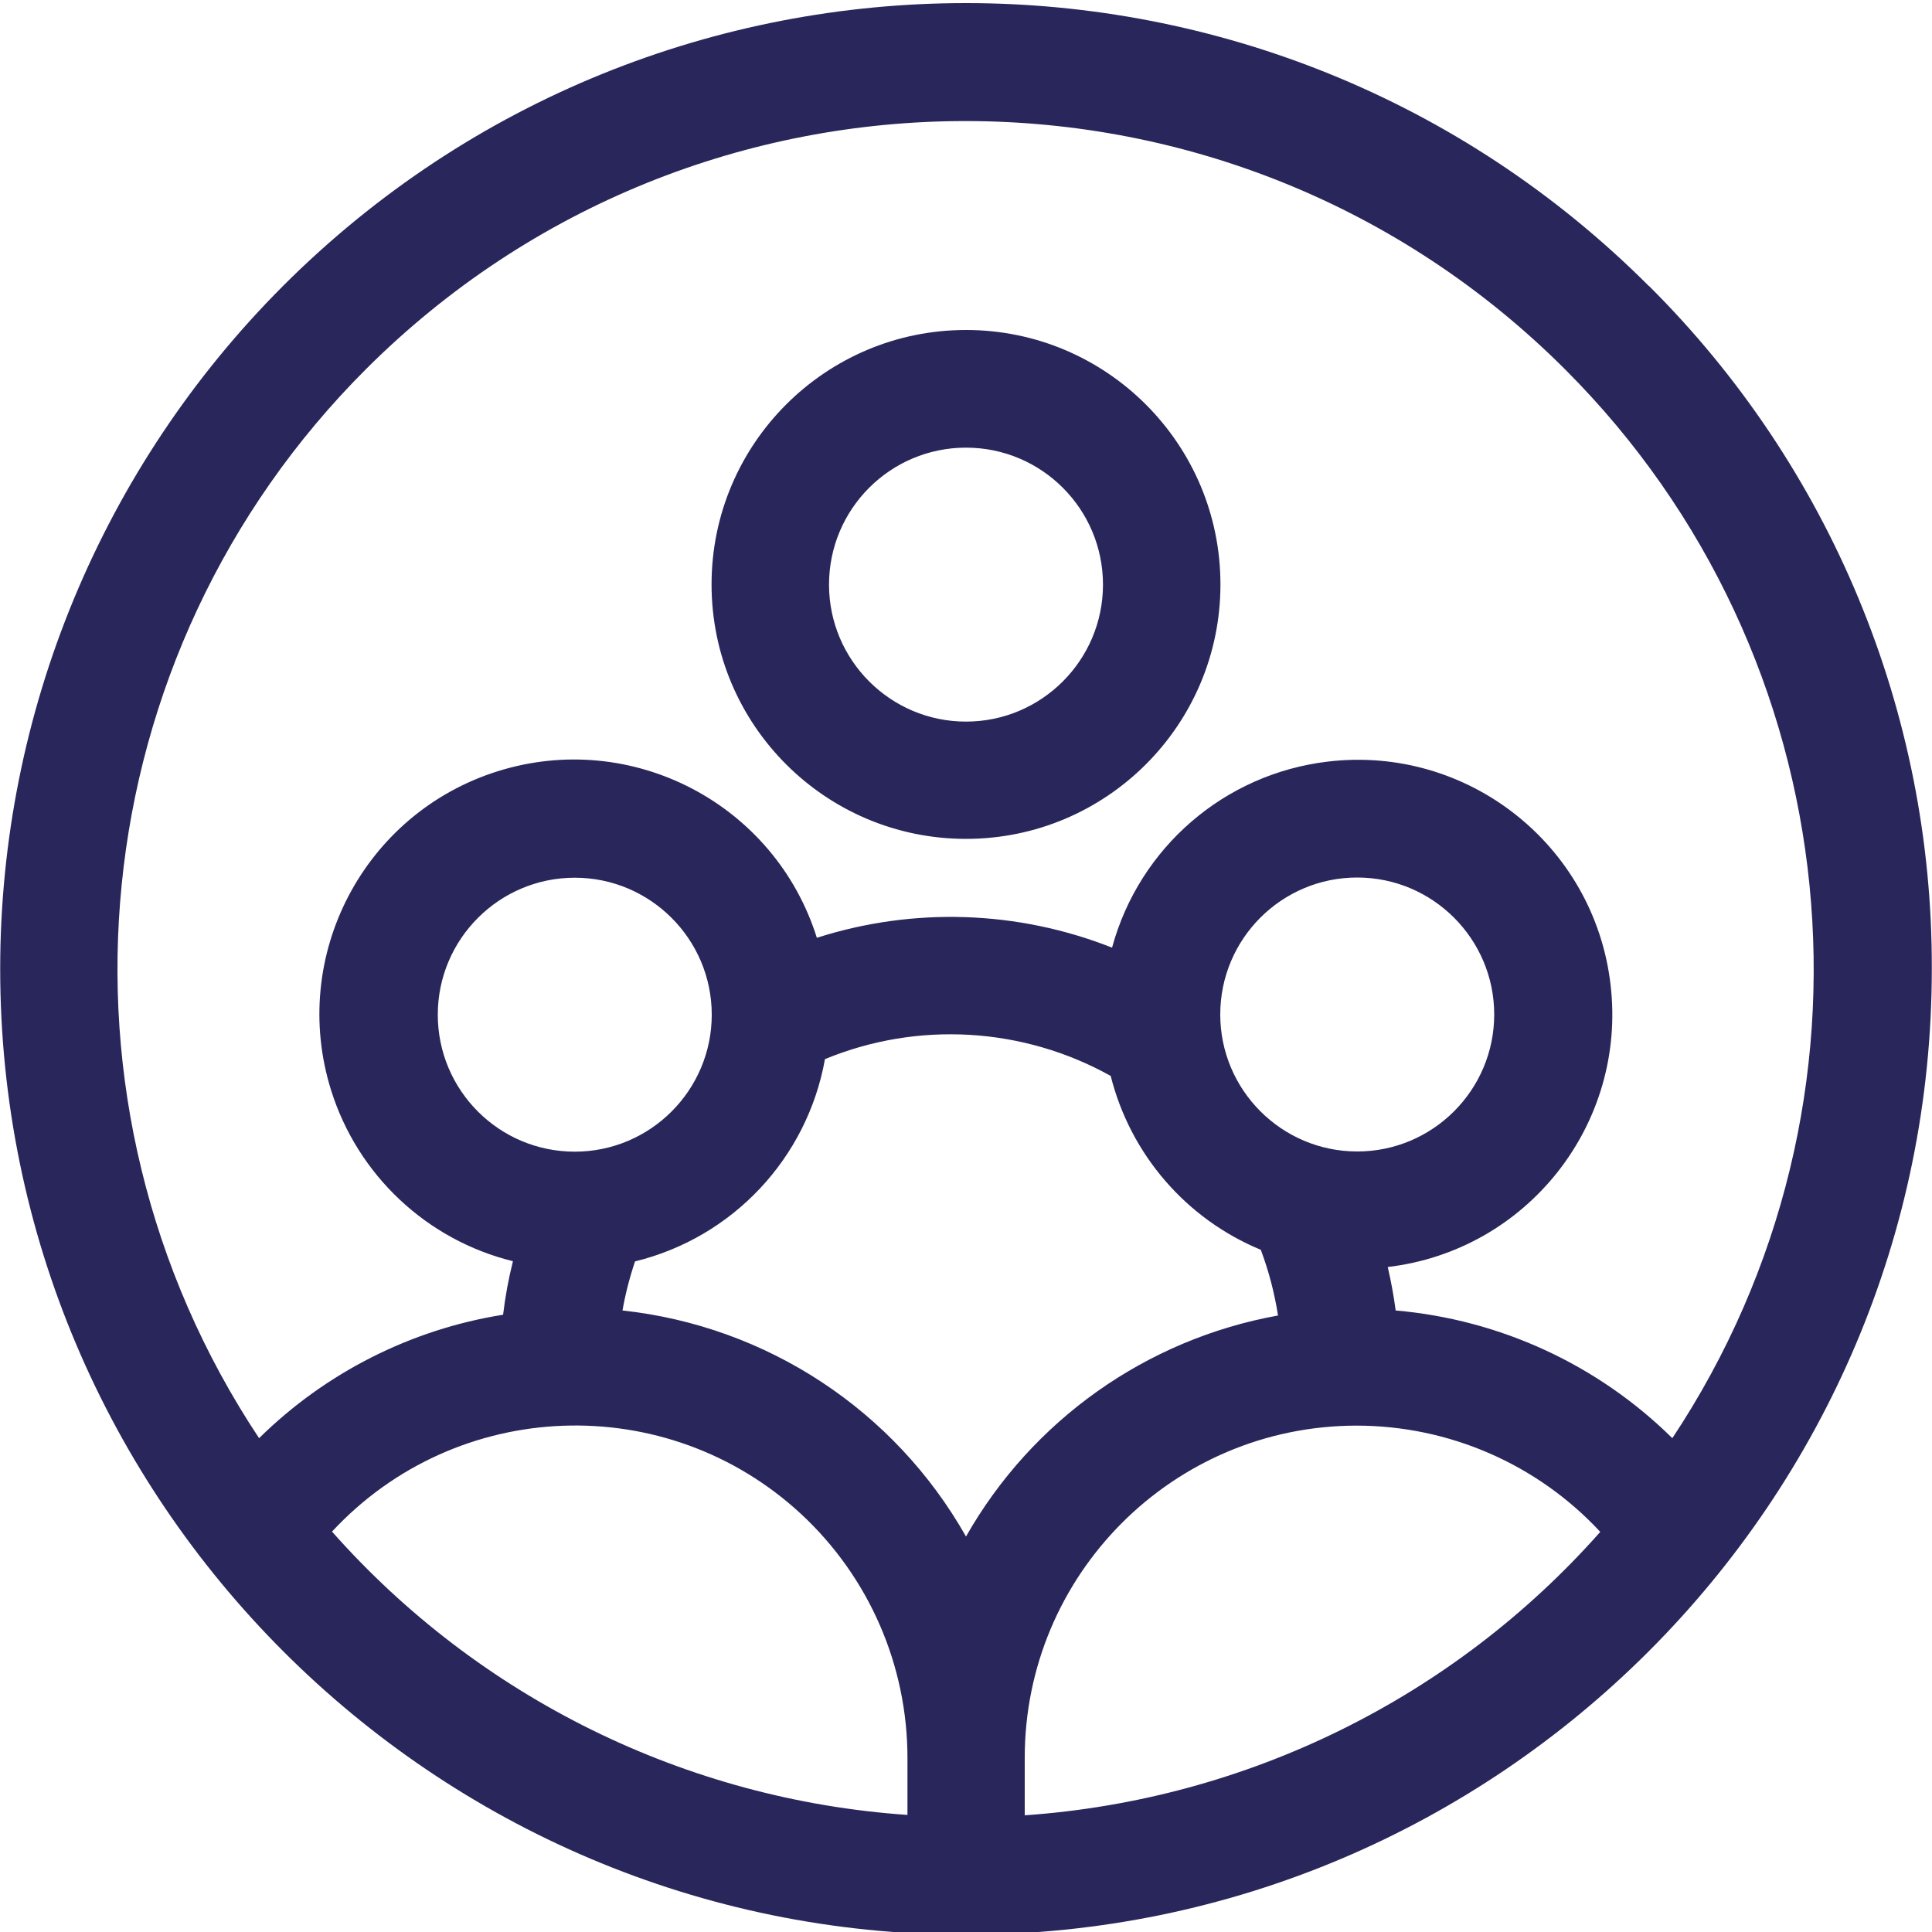
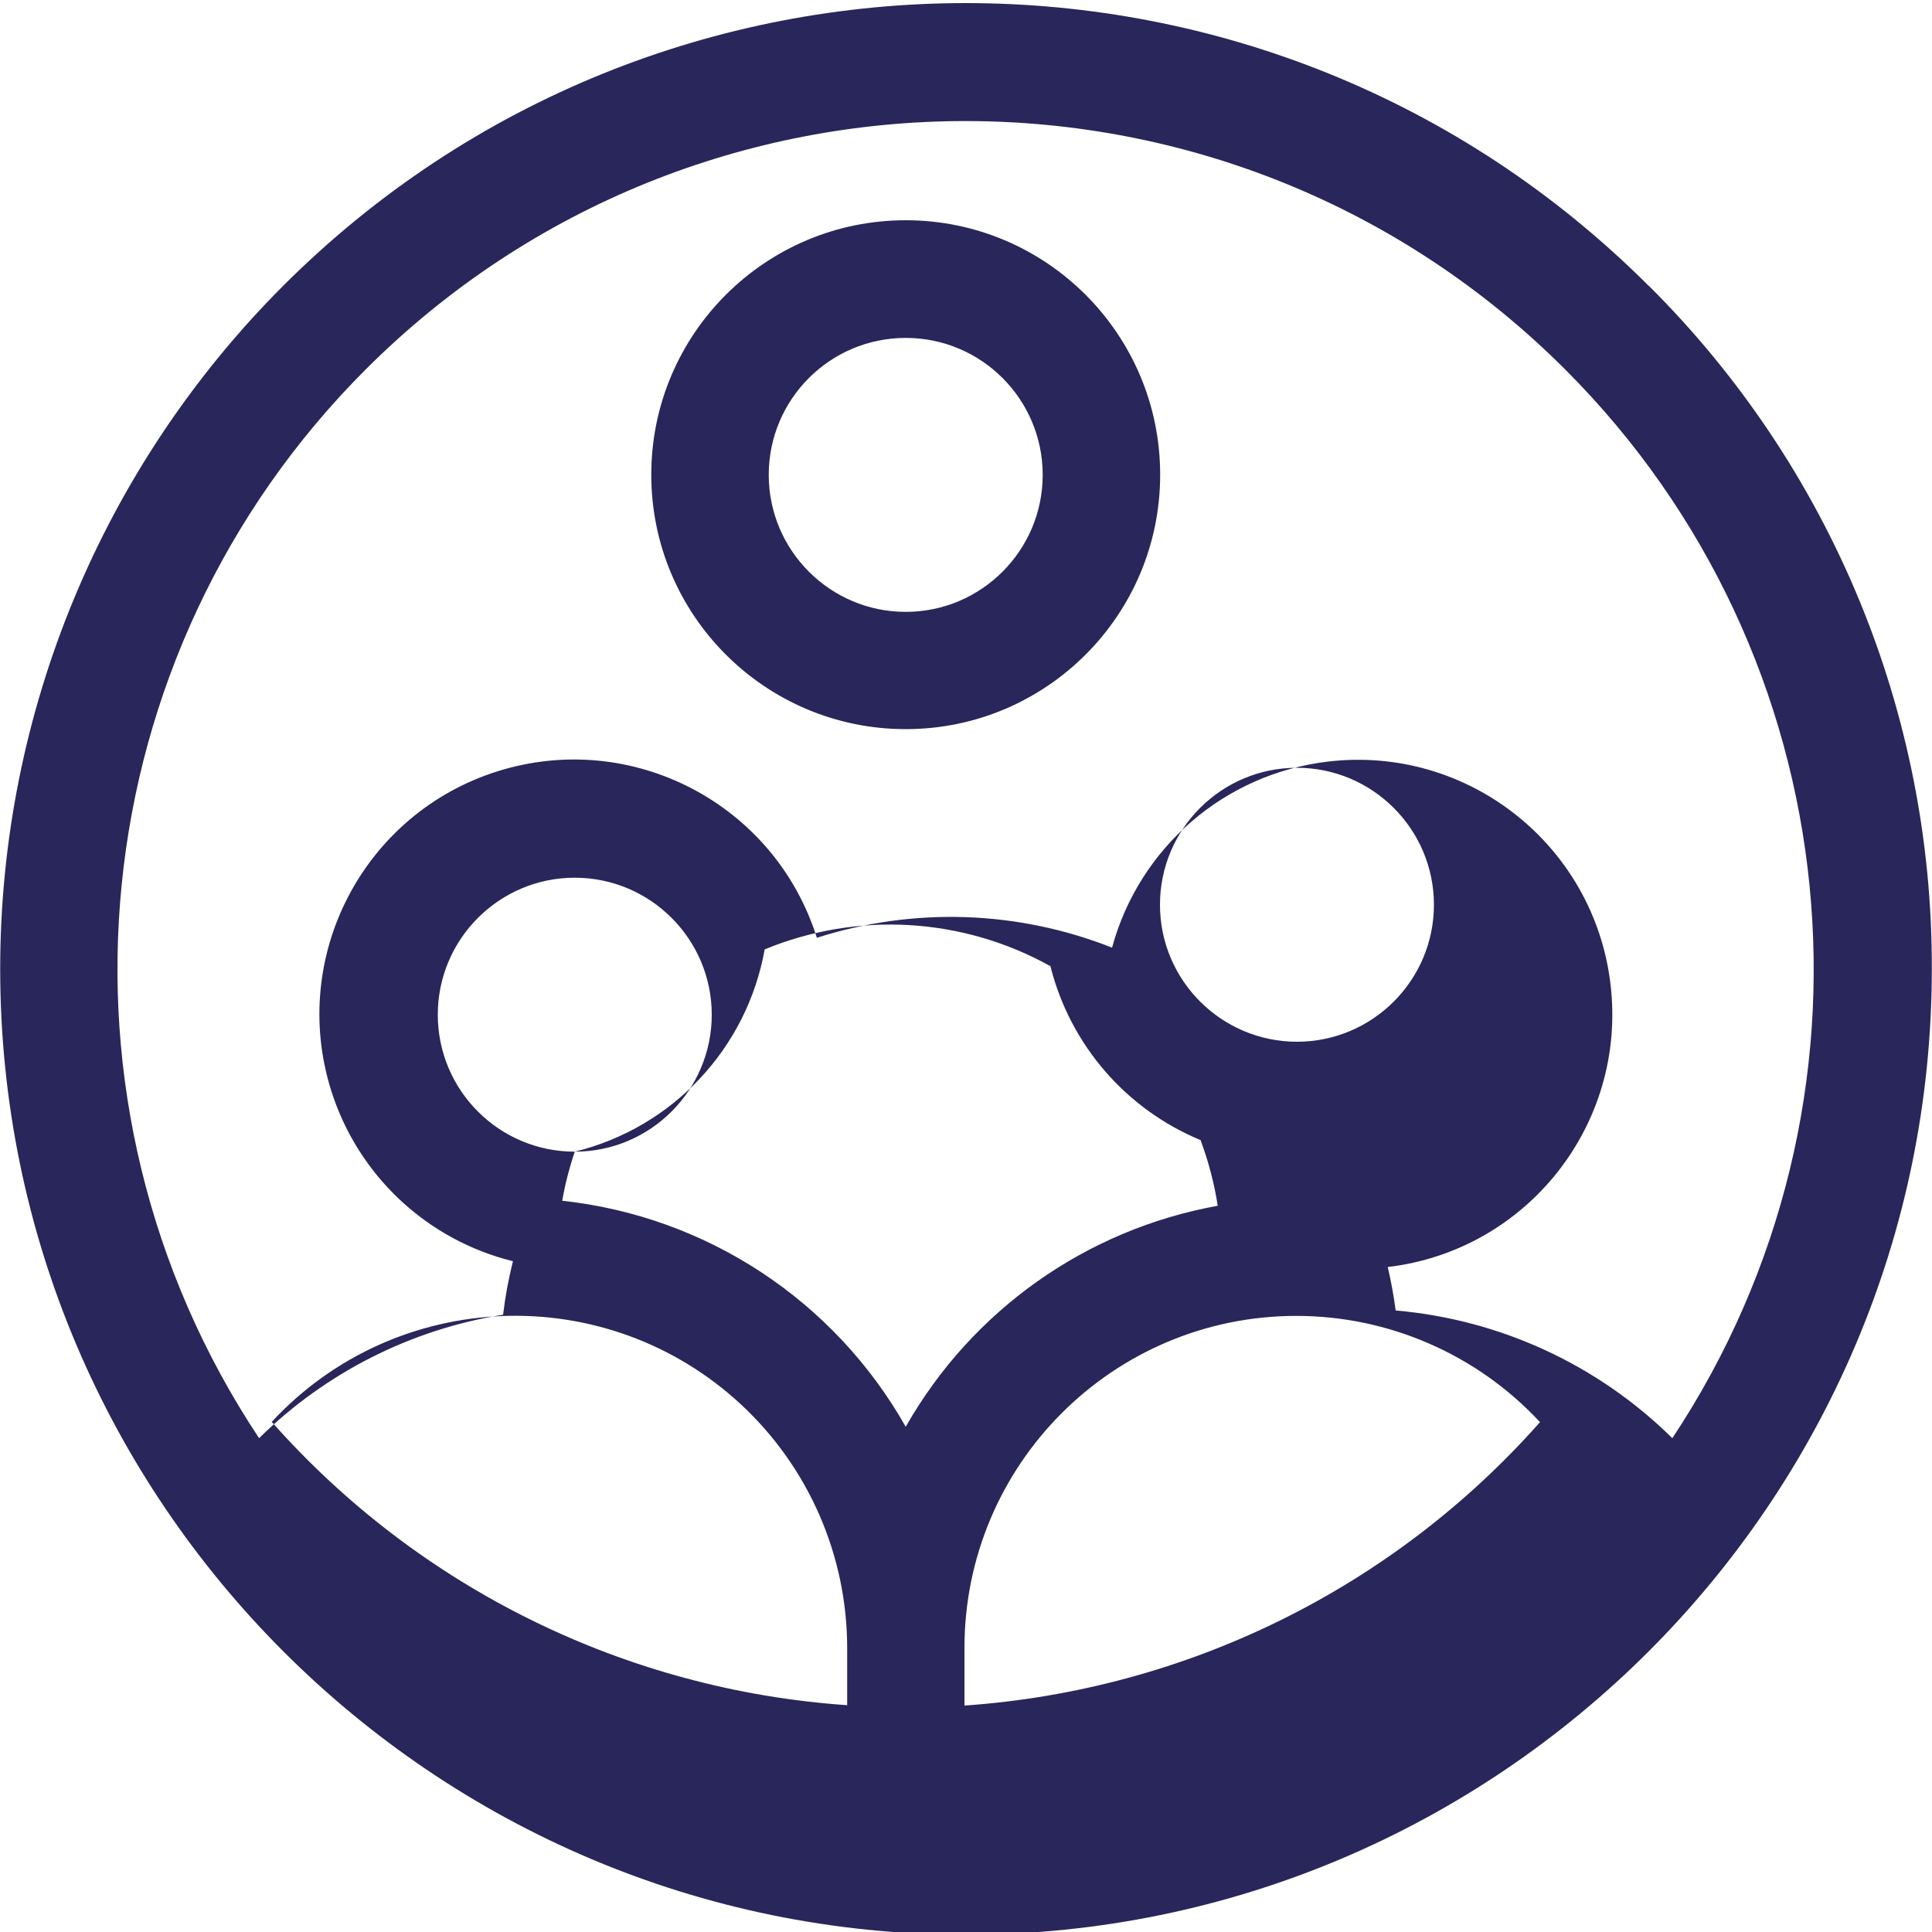
<svg xmlns="http://www.w3.org/2000/svg" id="Laag_1" width="100" height="100" viewBox="0 0 100 100">
  <defs>
    <style>.cls-1{fill:#29265b;}</style>
  </defs>
-   <path class="cls-1" d="M85.34,14.8c-19.52-19.52-51.17-19.52-70.69,0C5.28,24.18,.01,36.89,.01,50.15,.01,77.71,22.44,100.14,50,100.14s49.99-22.43,49.99-49.99c.04-13.27-5.24-26-14.64-35.35ZM18.95,19.1c17.16-17.13,44.96-17.11,62.09,.05,14.75,14.77,17.06,37.89,5.52,55.29-3.86-3.81-8.92-6.14-14.32-6.61-.1-.76-.24-1.51-.41-2.25,7.22-.85,12.39-7.4,11.53-14.63-.85-7.22-7.4-12.39-14.63-11.53-5.34,.63-9.76,4.44-11.17,9.63-4.88-1.93-10.28-2.11-15.28-.51-2.18-6.94-9.58-10.8-16.52-8.62-6.94,2.18-10.8,9.58-8.62,16.52,1.38,4.39,4.95,7.74,9.41,8.84-.23,.91-.4,1.84-.51,2.77-4.77,.76-9.19,3-12.63,6.39C1.85,57.03,4.16,33.87,18.95,19.1Zm10.8,40.51c-3.92,0-7.09-3.18-7.09-7.09s3.18-7.09,7.09-7.09,7.09,3.18,7.09,7.09-3.18,7.09-7.09,7.09Zm3.12,5.68c5.06-1.24,8.91-5.34,9.83-10.47,4.8-1.98,10.25-1.66,14.79,.87,1.02,4.06,3.9,7.4,7.77,9,.41,1.1,.71,2.24,.89,3.4-6.82,1.23-12.73,5.42-16.15,11.44-3.7-6.54-10.31-10.89-17.78-11.7,.15-.86,.37-1.71,.65-2.54h0Zm30.29-12.78c0-3.92,3.18-7.09,7.09-7.09s7.09,3.18,7.09,7.09-3.18,7.09-7.09,7.09-7.09-3.18-7.09-7.09Zm-45.98,26.77c6.46-6.96,17.33-7.36,24.29-.91,3.51,3.26,5.5,7.83,5.5,12.62v2.95c-11.47-.79-22.17-6.06-29.79-14.67Zm35.86,14.67v-2.95c-.01-9.49,7.67-17.2,17.17-17.21,4.79,0,9.36,1.99,12.62,5.5-7.62,8.61-18.32,13.87-29.79,14.67h0Zm-3.04-50.53c7.27,0,13.17-5.9,13.17-13.17s-5.9-13.17-13.17-13.17-13.17,5.9-13.17,13.17c0,7.27,5.9,13.17,13.17,13.17h0Zm0-20.25c3.92,0,7.09,3.18,7.09,7.09s-3.18,7.09-7.09,7.09-7.09-3.18-7.09-7.09h0c0-3.92,3.18-7.09,7.09-7.09Z" />
+   <path class="cls-1" d="M85.34,14.8c-19.52-19.52-51.17-19.52-70.69,0C5.28,24.18,.01,36.89,.01,50.15,.01,77.71,22.44,100.14,50,100.14s49.99-22.43,49.99-49.99c.04-13.27-5.24-26-14.64-35.35ZM18.95,19.1c17.16-17.13,44.96-17.11,62.09,.05,14.75,14.77,17.06,37.89,5.52,55.29-3.86-3.81-8.92-6.14-14.32-6.61-.1-.76-.24-1.51-.41-2.25,7.22-.85,12.39-7.4,11.53-14.63-.85-7.22-7.4-12.39-14.63-11.53-5.34,.63-9.76,4.44-11.17,9.63-4.88-1.93-10.28-2.11-15.28-.51-2.18-6.94-9.58-10.8-16.52-8.62-6.94,2.18-10.8,9.58-8.62,16.52,1.38,4.39,4.95,7.74,9.41,8.84-.23,.91-.4,1.84-.51,2.77-4.77,.76-9.19,3-12.63,6.39C1.85,57.03,4.16,33.87,18.95,19.1Zm10.8,40.51c-3.92,0-7.09-3.18-7.09-7.09s3.18-7.09,7.09-7.09,7.09,3.18,7.09,7.09-3.18,7.09-7.09,7.09Zc5.06-1.24,8.91-5.34,9.83-10.47,4.8-1.98,10.25-1.66,14.79,.87,1.02,4.06,3.9,7.4,7.77,9,.41,1.1,.71,2.24,.89,3.4-6.82,1.23-12.73,5.42-16.15,11.44-3.7-6.54-10.31-10.89-17.78-11.7,.15-.86,.37-1.71,.65-2.54h0Zm30.29-12.78c0-3.92,3.18-7.09,7.09-7.09s7.09,3.18,7.09,7.09-3.18,7.09-7.09,7.09-7.09-3.18-7.09-7.09Zm-45.98,26.77c6.46-6.96,17.33-7.36,24.29-.91,3.51,3.26,5.5,7.83,5.5,12.62v2.95c-11.47-.79-22.17-6.06-29.79-14.67Zm35.86,14.67v-2.95c-.01-9.49,7.67-17.2,17.17-17.21,4.79,0,9.36,1.99,12.62,5.5-7.62,8.61-18.32,13.87-29.79,14.67h0Zm-3.04-50.53c7.27,0,13.17-5.9,13.17-13.17s-5.9-13.17-13.17-13.17-13.17,5.9-13.17,13.17c0,7.27,5.9,13.17,13.17,13.17h0Zm0-20.25c3.92,0,7.09,3.18,7.09,7.09s-3.18,7.09-7.09,7.09-7.09-3.18-7.09-7.09h0c0-3.92,3.18-7.09,7.09-7.09Z" />
</svg>